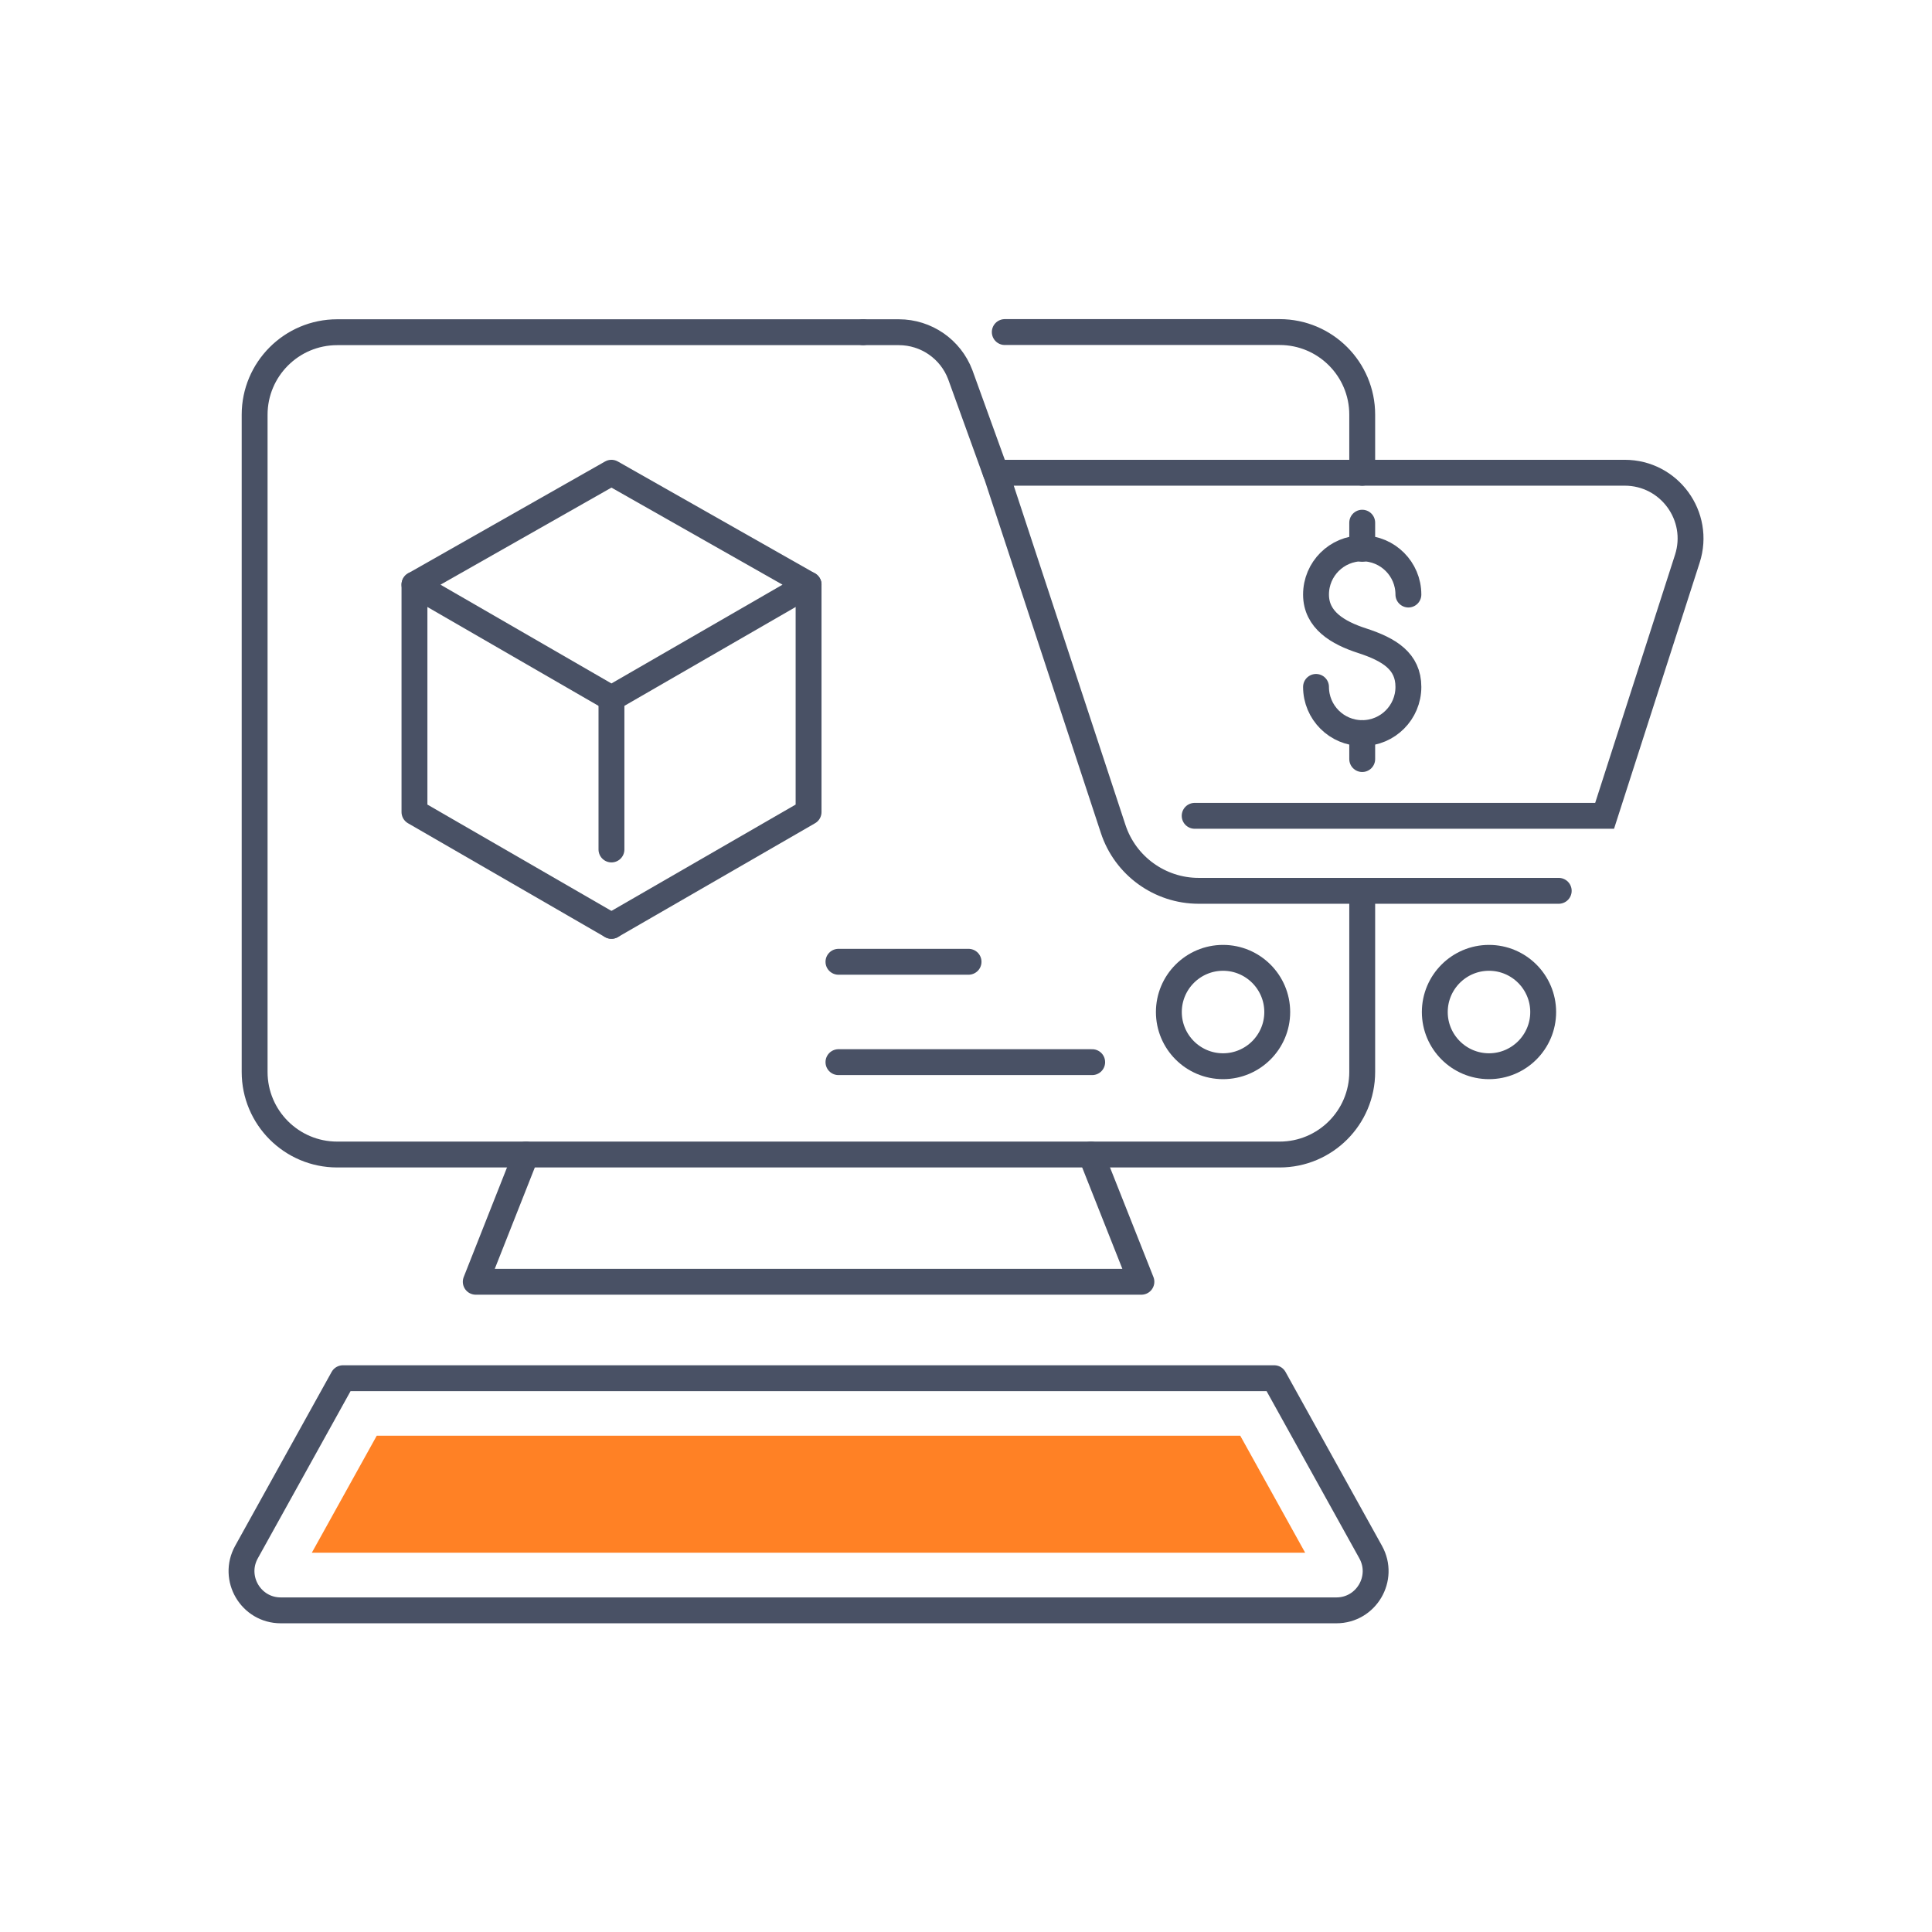
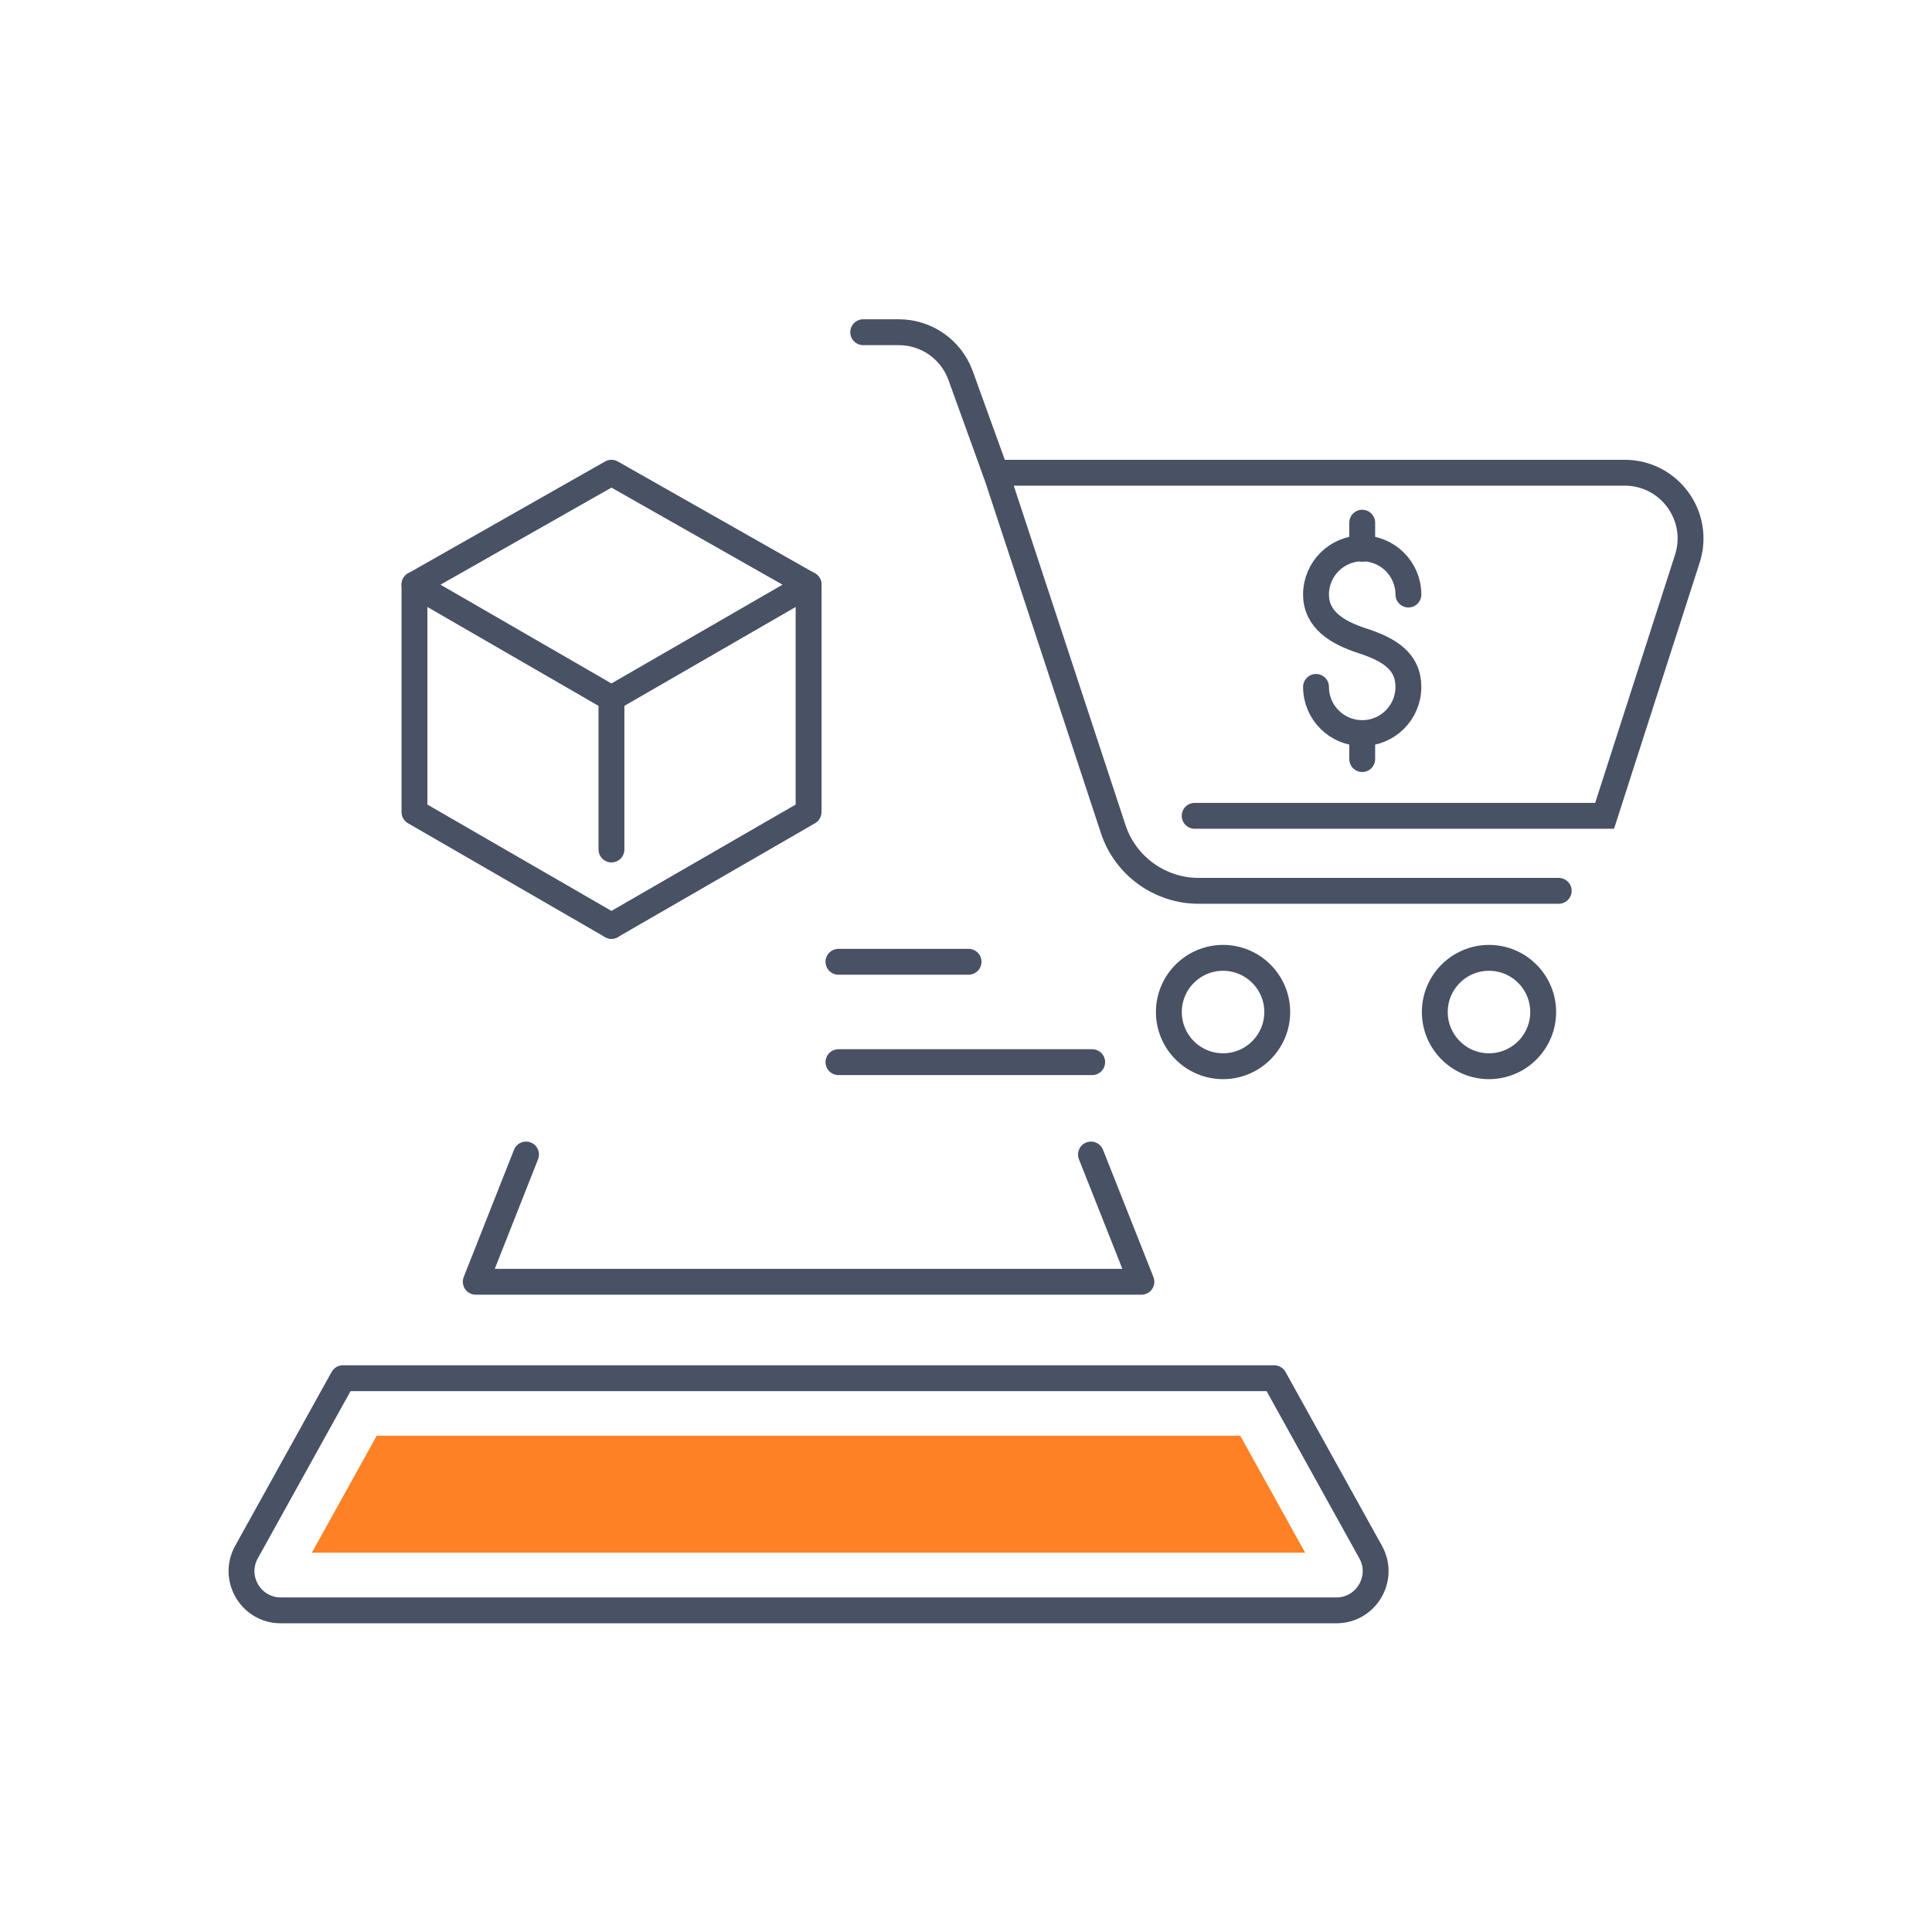
<svg xmlns="http://www.w3.org/2000/svg" width="112" height="112" viewBox="0 0 112 112" fill="none">
  <path d="M57.724 27.405L55.667 21.718C55.108 20.239 53.69 19.259 52.106 19.259H50.041" stroke="#495165" stroke-width="1.5" stroke-miterlimit="10" stroke-linecap="round" />
  <path d="M74.043 58.669C74.043 60.401 72.634 61.81 70.901 61.81C69.169 61.81 67.76 60.401 67.76 58.669C67.76 56.936 69.169 55.527 70.901 55.527C72.634 55.527 74.043 56.936 74.043 58.669Z" stroke="#495165" stroke-width="1.5" stroke-miterlimit="10" stroke-linecap="round" />
  <path d="M89.46 58.669C89.46 60.401 88.051 61.81 86.319 61.81C84.586 61.81 83.177 60.401 83.177 58.669C83.177 56.936 84.586 55.527 86.319 55.527C88.051 55.527 89.46 56.936 89.46 58.669Z" stroke="#495165" stroke-width="1.5" stroke-miterlimit="10" stroke-linecap="round" />
  <path d="M69.256 47.294H93.021L97.816 32.392C98.612 29.925 96.775 27.405 94.185 27.405H57.732L64.531 48.055C65.231 50.19 67.235 51.642 69.484 51.642H90.361" stroke="#495165" stroke-width="1.5" stroke-miterlimit="10" stroke-linecap="round" />
  <path d="M35.446 27.405L46.874 33.889L35.446 40.486L24.027 33.889L35.446 27.405Z" stroke="#495165" stroke-width="1.5" stroke-linecap="round" stroke-linejoin="round" />
  <path d="M35.446 53.672L24.027 47.075V33.889" stroke="#495165" stroke-width="1.5" stroke-linecap="round" stroke-linejoin="round" />
  <path d="M35.447 53.672L46.874 47.075V33.889" stroke="#495165" stroke-width="1.5" stroke-linecap="round" stroke-linejoin="round" />
  <path d="M35.447 40.486V49.245" stroke="#495165" stroke-width="1.5" stroke-linecap="round" stroke-linejoin="round" />
-   <path d="M50.032 19.259H19.547C16.905 19.259 14.761 21.402 14.761 24.045V62.142C14.761 64.785 16.905 66.929 19.547 66.929H74.183C76.825 66.929 78.969 64.785 78.969 62.142V51.642" stroke="#495165" stroke-width="1.5" stroke-linecap="round" stroke-linejoin="round" />
-   <path d="M78.969 27.405V24.036C78.969 21.394 76.825 19.25 74.182 19.25H58.248" stroke="#495165" stroke-width="1.5" stroke-linecap="round" stroke-linejoin="round" />
  <path d="M30.494 66.929L27.58 74.305H46.874H66.168L63.245 66.929" stroke="#495165" stroke-width="1.5" stroke-linecap="round" stroke-linejoin="round" />
  <path d="M73.867 79.896L79.459 89.976C80.299 91.49 79.205 93.354 77.472 93.354H16.275C14.542 93.354 13.449 91.49 14.289 89.976L19.88 79.896H73.867Z" stroke="#495165" stroke-width="1.5" stroke-linecap="round" stroke-linejoin="round" />
  <path d="M18.078 90.011L21.84 83.23H71.899L75.661 90.011H18.078Z" fill="#FF8125" />
  <path d="M76.291 39.821C76.291 41.3 77.49 42.499 78.969 42.499C80.448 42.499 81.646 41.3 81.646 39.821C81.646 38.343 80.552 37.66 78.969 37.144C77.56 36.689 76.291 35.945 76.291 34.466C76.291 32.988 77.49 31.789 78.969 31.789C80.448 31.789 81.646 32.988 81.646 34.466" stroke="#495165" stroke-width="1.5" stroke-linecap="round" stroke-linejoin="round" />
  <path d="M78.969 30.301V31.815" stroke="#495165" stroke-width="1.5" stroke-linecap="round" stroke-linejoin="round" />
  <path d="M78.969 42.499V44.004" stroke="#495165" stroke-width="1.5" stroke-linecap="round" stroke-linejoin="round" />
  <path d="M63.315 61.574H48.606" stroke="#495165" stroke-width="1.5" stroke-miterlimit="10" stroke-linecap="round" />
  <path d="M56.148 55.755H48.606" stroke="#495165" stroke-width="1.5" stroke-miterlimit="10" stroke-linecap="round" />
</svg>